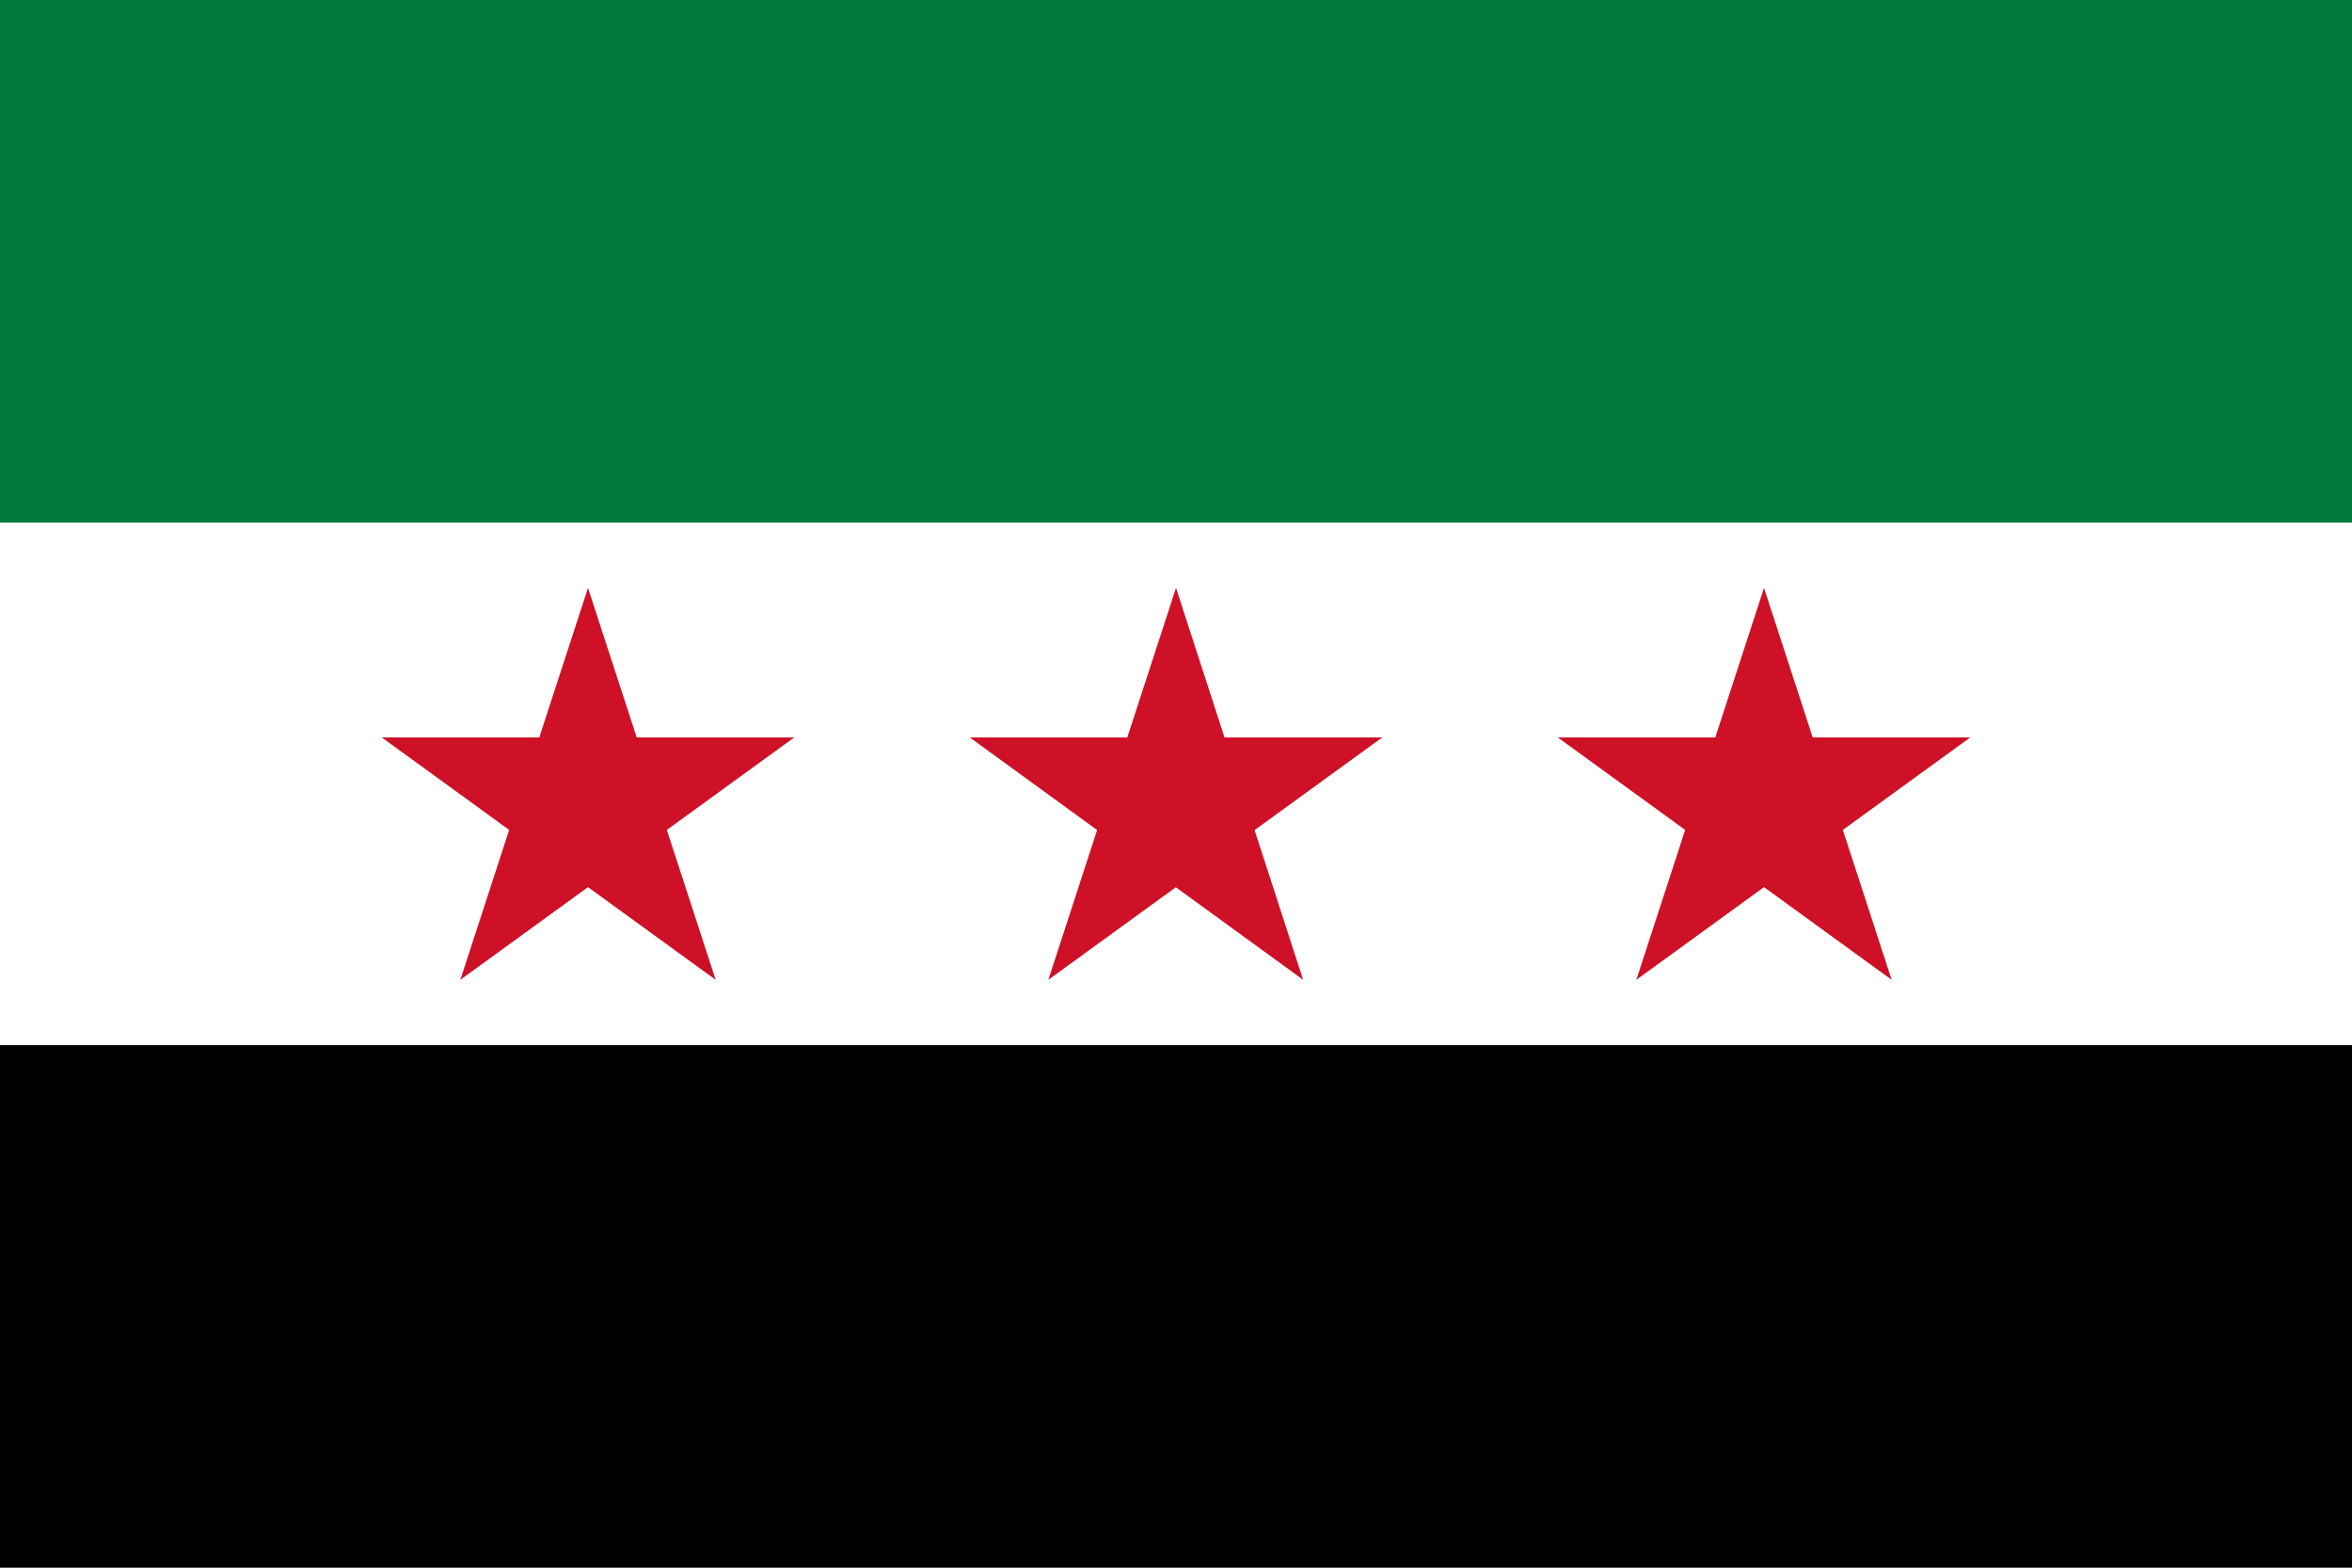
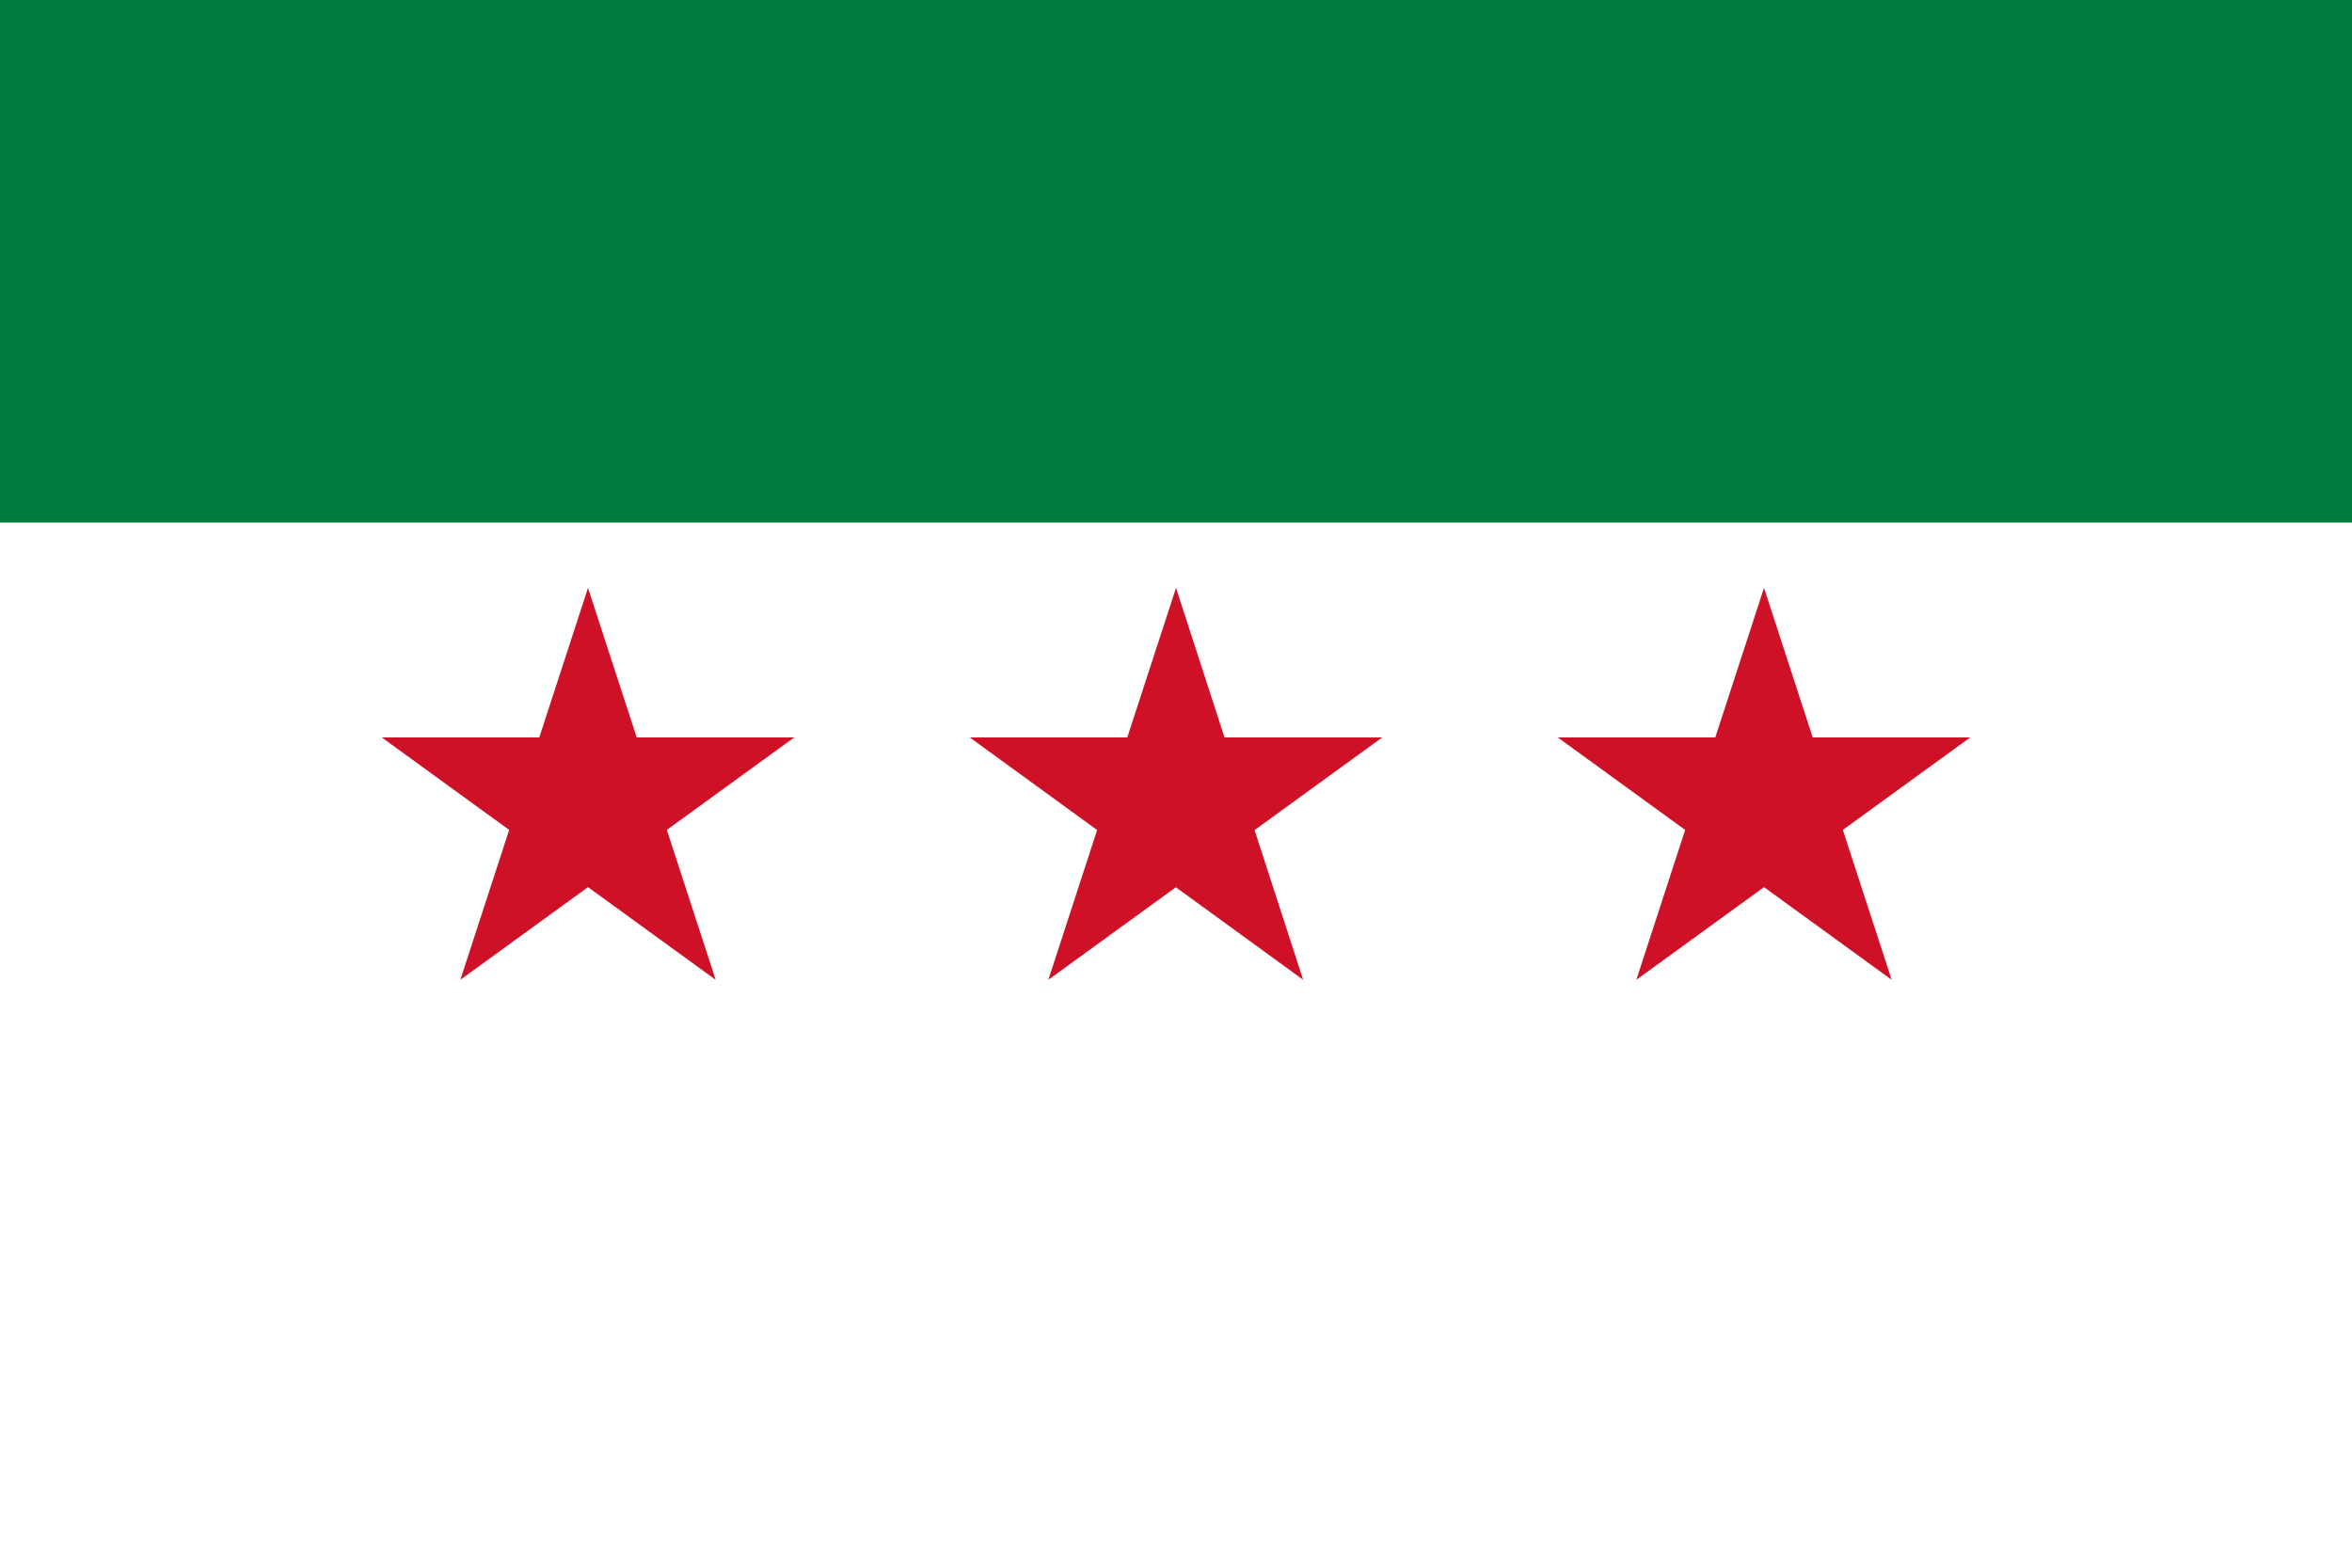
<svg xmlns="http://www.w3.org/2000/svg" width="18px" height="12px" viewBox="0 0 18 12" version="1.1">
  <g id="surface1">
-     <rect x="0" y="0" width="18" height="12" style="fill:rgb(0%,0%,0%);fill-opacity:1;stroke:none;" />
-     <path style=" stroke:none;fill-rule:nonzero;fill:rgb(100%,100%,100%);fill-opacity:1;" d="M 0 0 L 18 0 L 18 8 L 0 8 Z M 0 0 " />
    <path style=" stroke:none;fill-rule:nonzero;fill:rgb(0%,47.843%,23.922%);fill-opacity:1;" d="M 0 0 L 18 0 L 18 4 L 0 4 Z M 0 0 " />
    <path style=" stroke:none;fill-rule:nonzero;fill:rgb(80.784%,6.667%,14.902%);fill-opacity:1;" d="M 3.523 7.5 L 4.5 4.5 L 5.477 7.5 L 2.922 5.645 L 6.078 5.645 M 12.523 7.5 L 13.5 4.5 L 14.477 7.5 L 11.922 5.645 L 15.078 5.645 M 8.023 7.5 L 9 4.5 L 9.973 7.5 L 7.422 5.645 L 10.578 5.645 " />
  </g>
</svg>